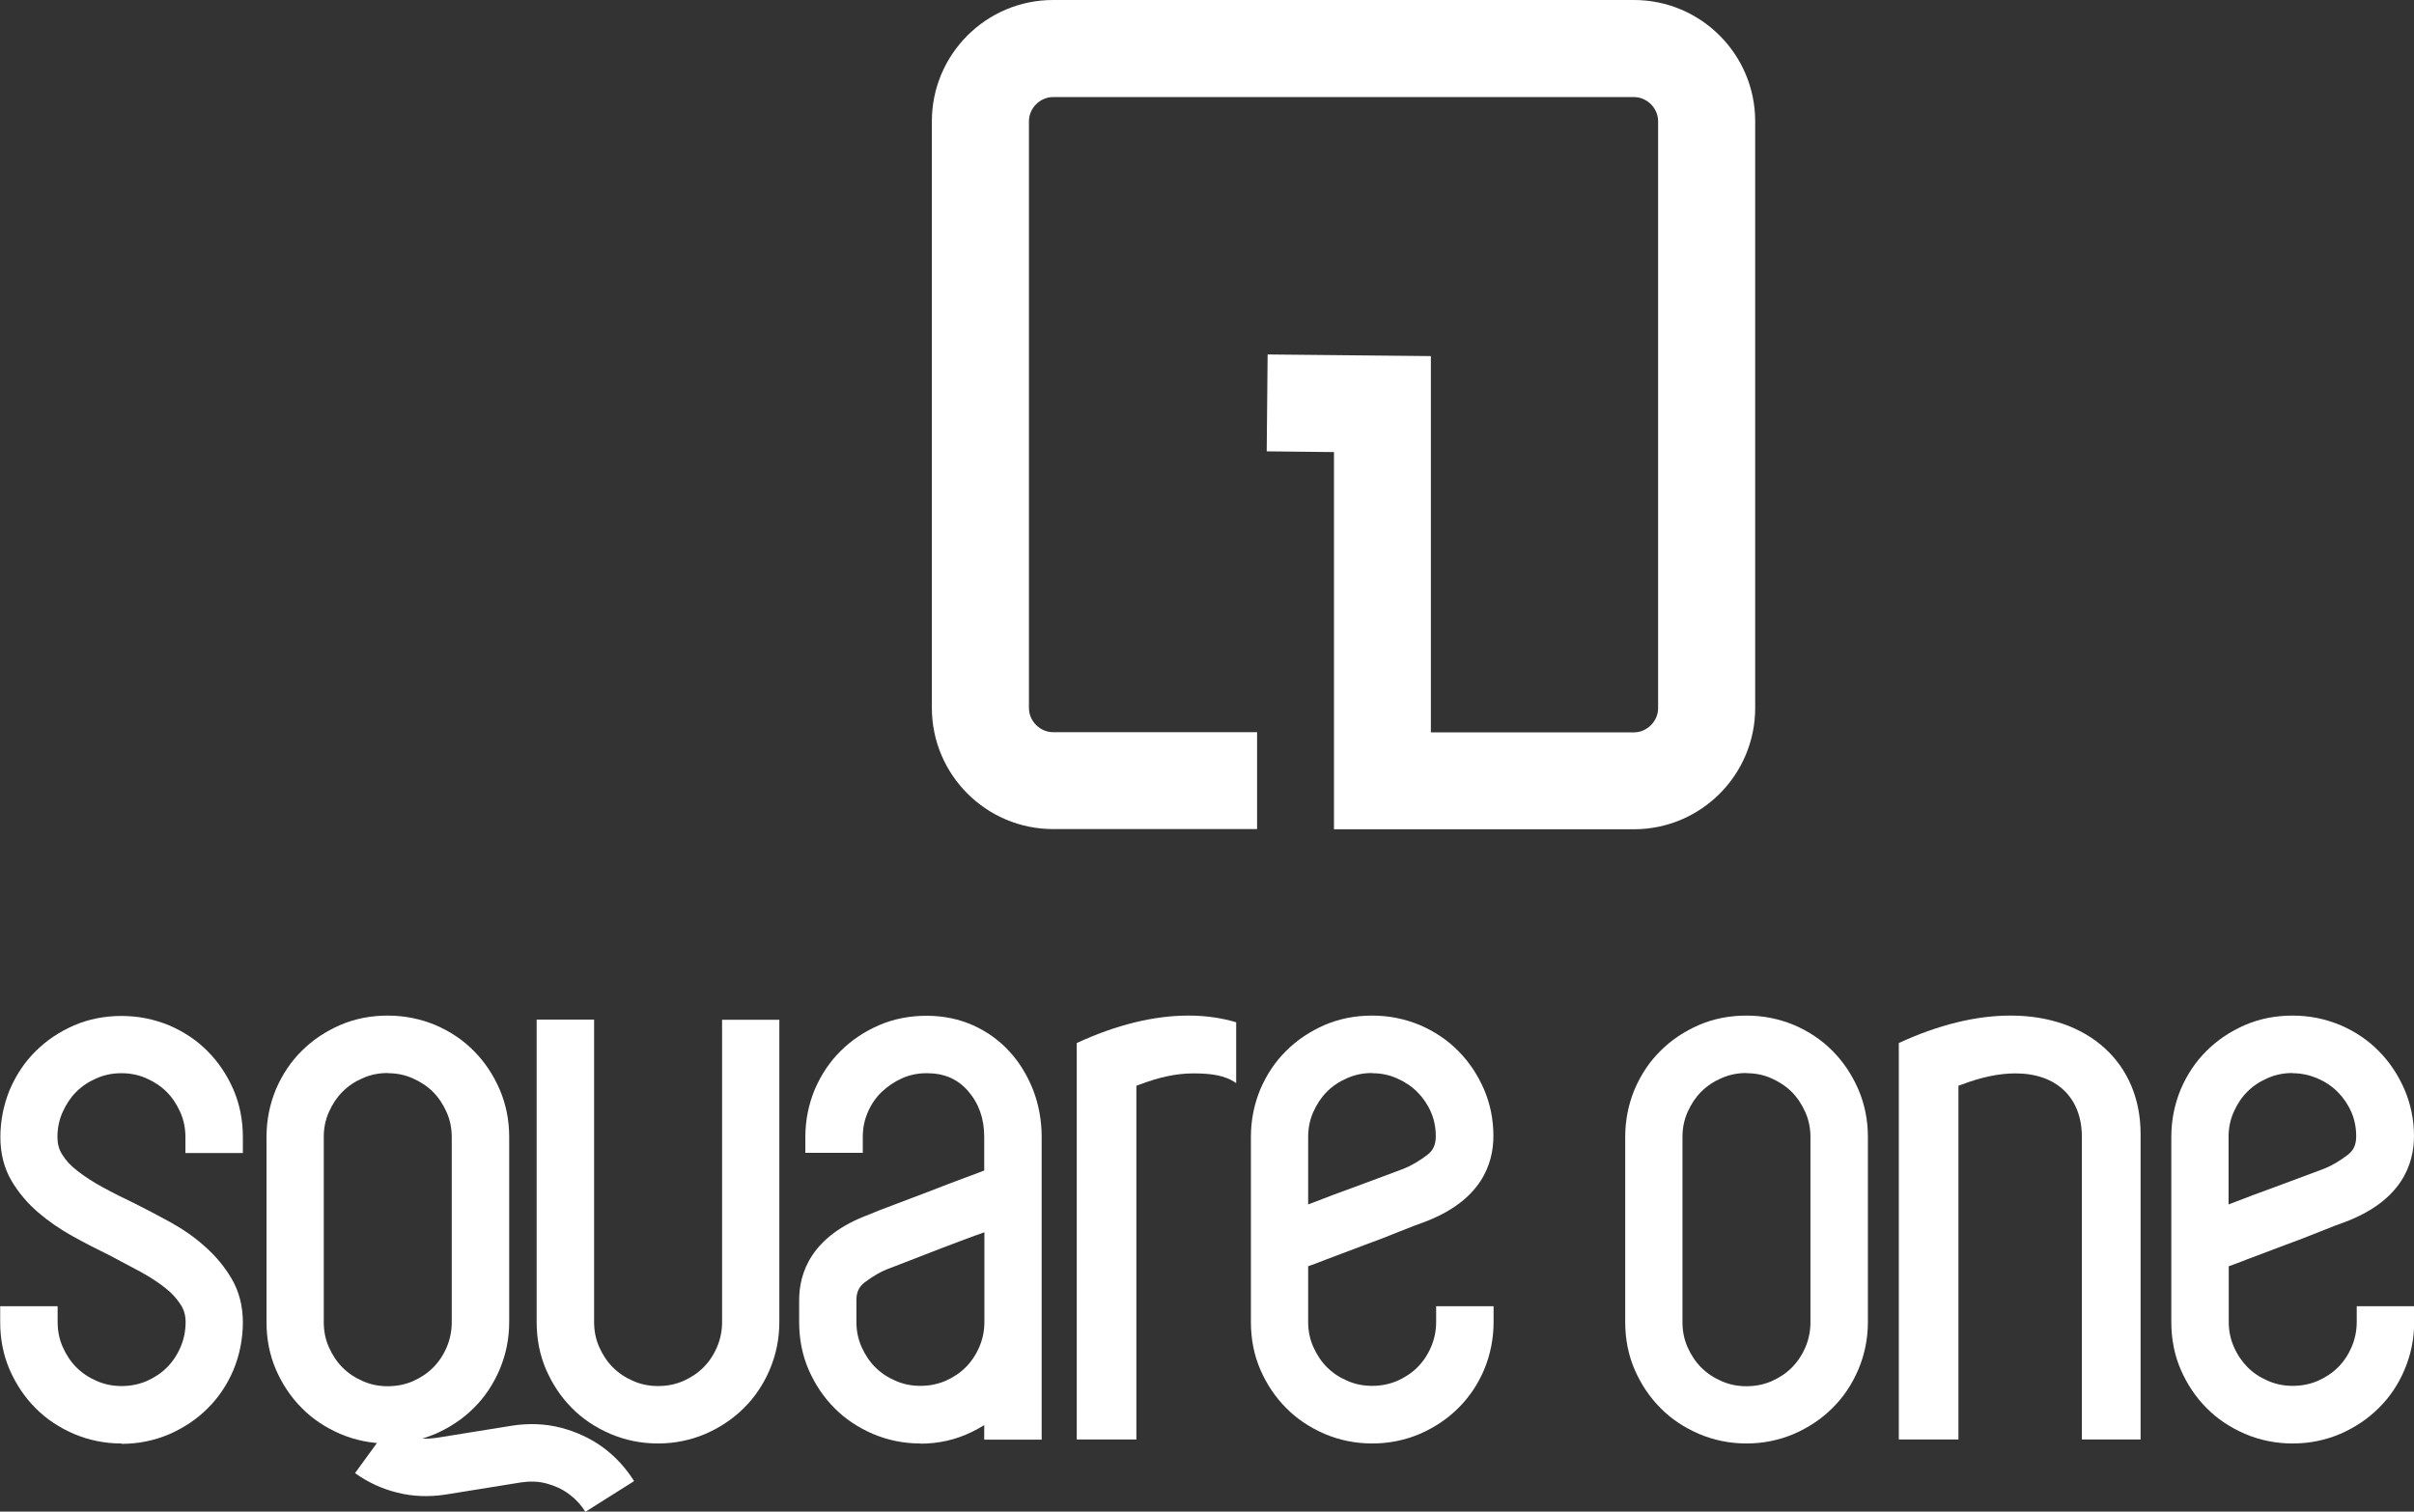
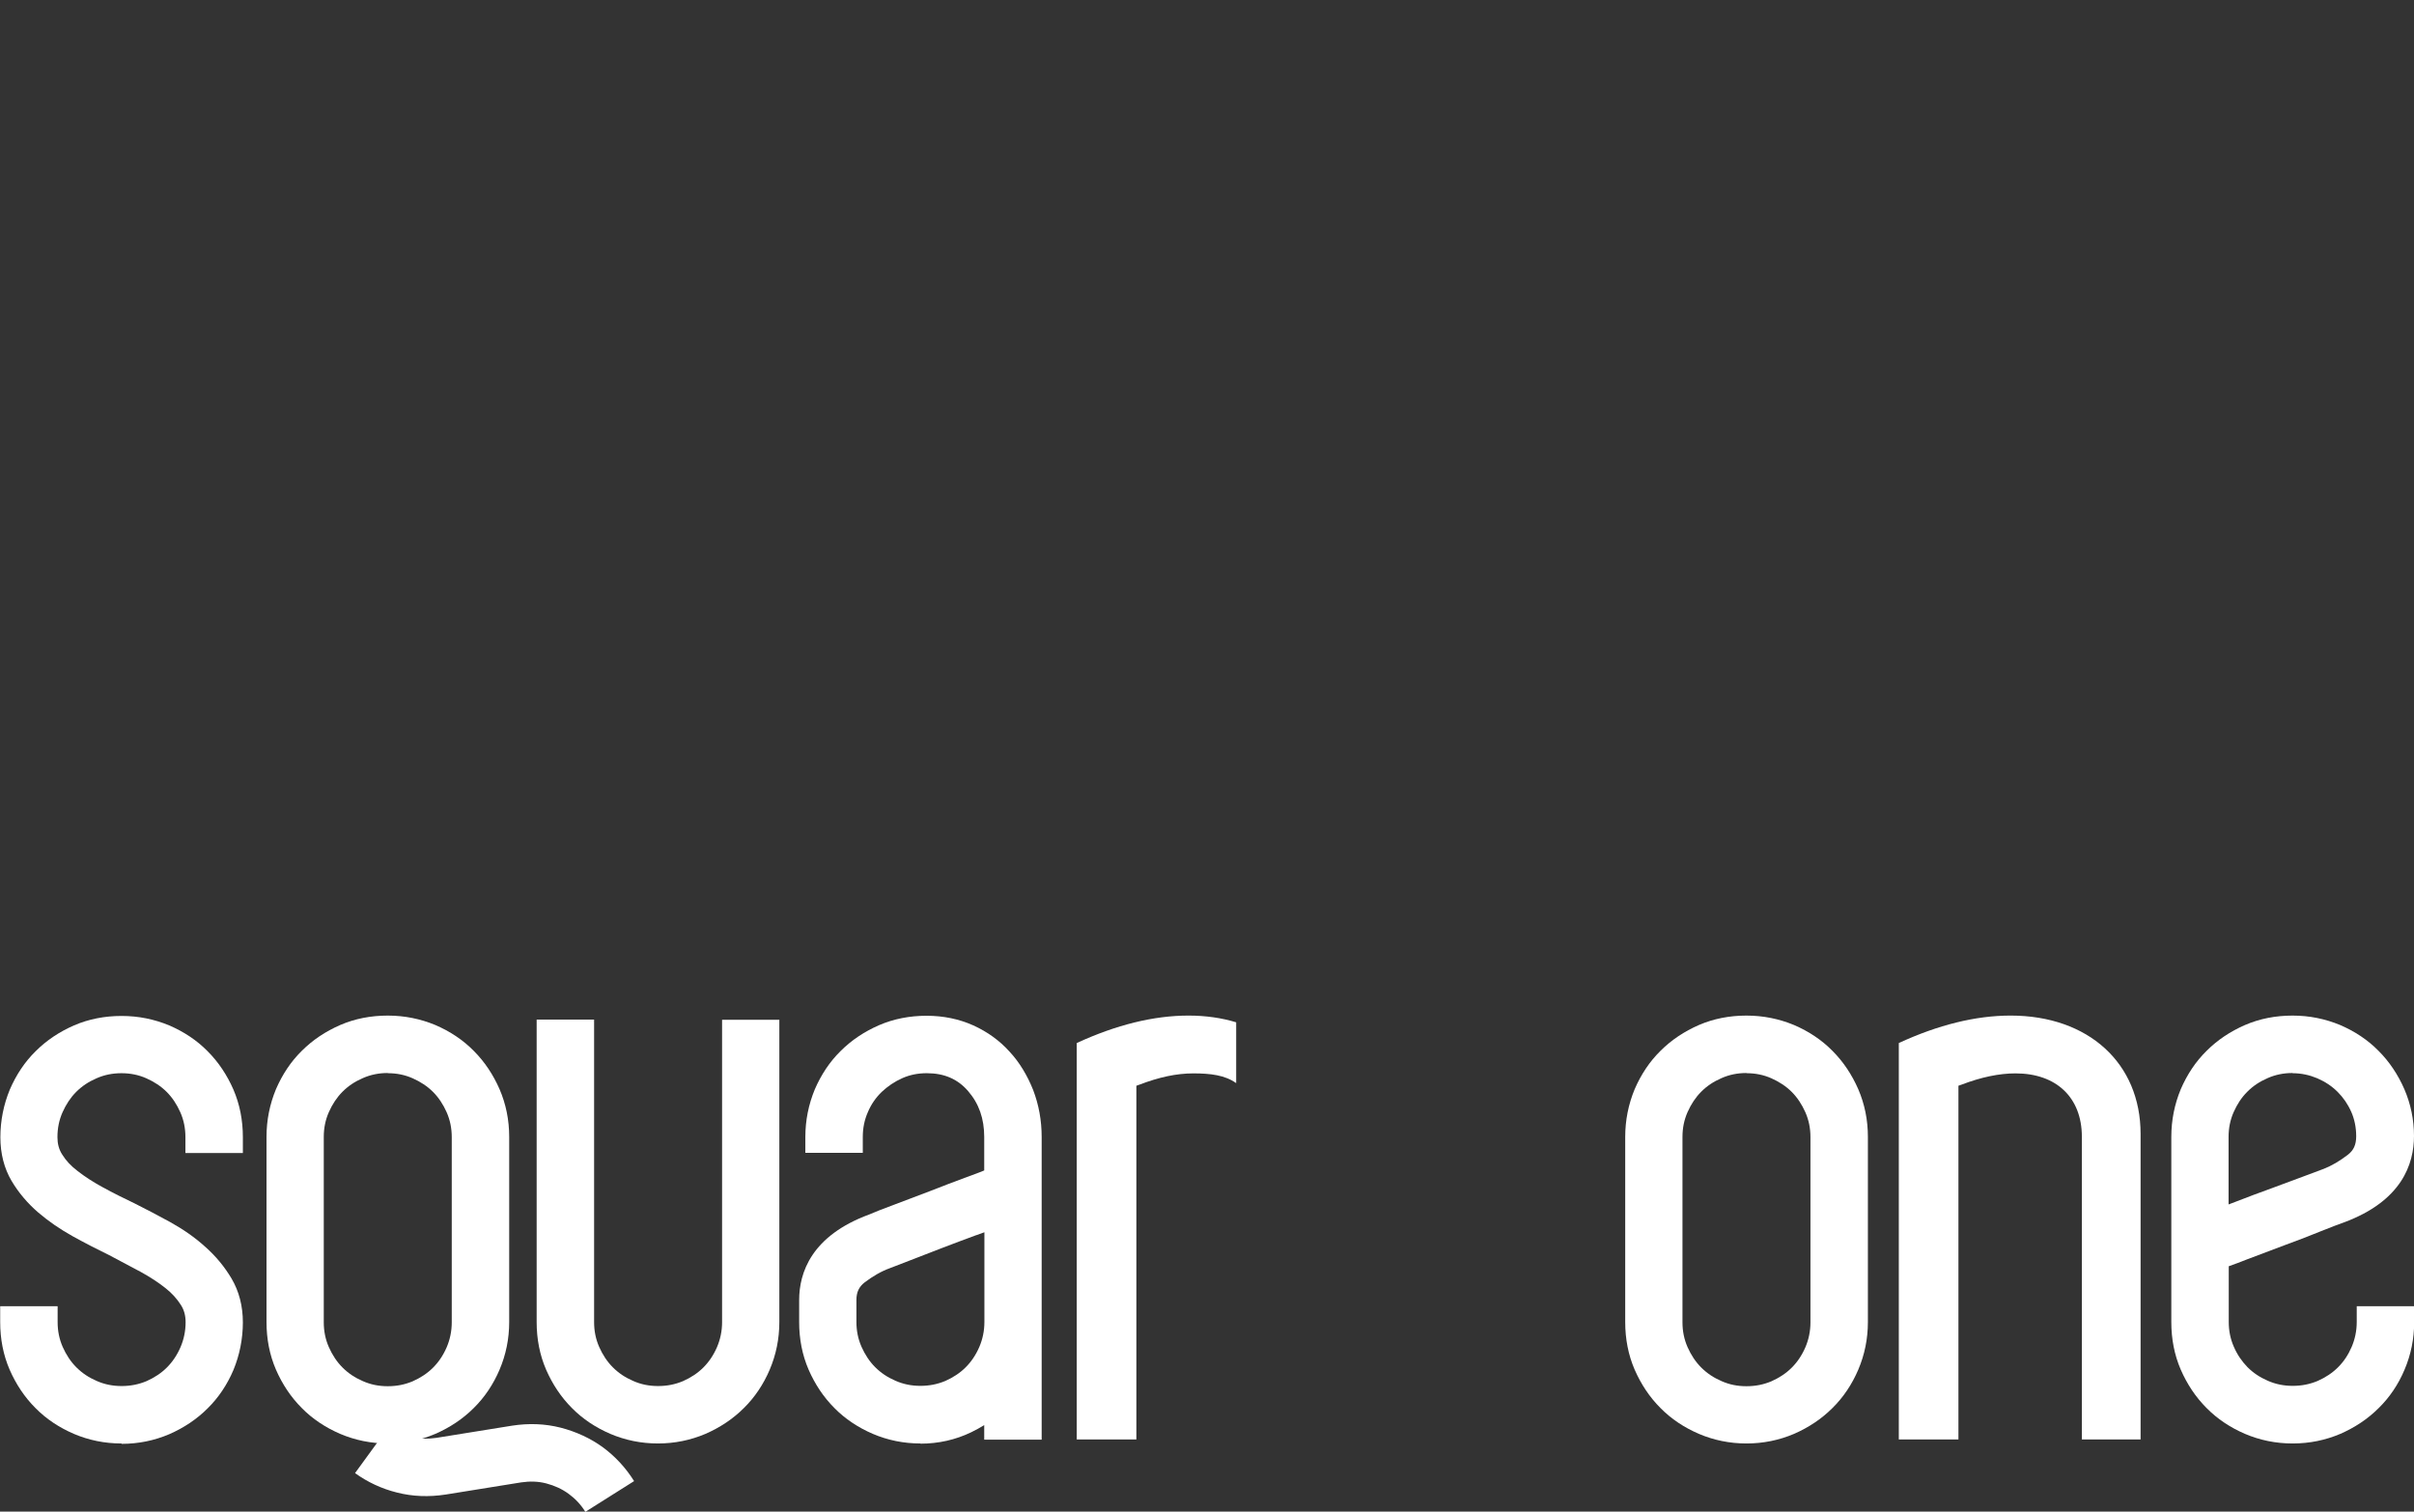
<svg xmlns="http://www.w3.org/2000/svg" id="uuid-fe5a2a1c-cb89-4ca4-b5aa-3c718aefce0d" data-name="Layer_2" viewBox="0 0 132.79 83.16">
  <rect x="0" y="0" width="132.79" height="83.16" fill="#333333" stroke="none" />
  <g id="uuid-eec46db6-b7fd-4fda-863b-b79fc11873e3" data-name="Images__x26__Graphic_Elements">
    <g>
-       <path d="M89.88,45.62h-16.5v-20.75l-3.7-.04.05-5.33,8.98.09v20.7h11.17c.72,0,1.33-.61,1.33-1.33V6.67c0-.72-.61-1.33-1.33-1.33h-31.95c-.72,0-1.33.61-1.33,1.33v32.28c0,.72.61,1.33,1.33,1.33h11.22v5.33h-11.22c-3.68,0-6.67-2.99-6.67-6.67V6.67c0-3.68,2.99-6.67,6.67-6.67h31.95c3.68,0,6.67,2.99,6.67,6.67v32.28c0,3.68-2.99,6.67-6.67,6.67Z" fill="#fff" />
      <g>
        <g>
          <path d="M96.07,79.41c-.92,0-1.8-.18-2.62-.53-.81-.35-1.52-.82-2.11-1.42-.6-.6-1.07-1.31-1.42-2.11-.35-.81-.52-1.69-.52-2.62v-10.19c0-.92.18-1.8.52-2.62.35-.81.82-1.52,1.42-2.11.6-.6,1.31-1.07,2.11-1.42.81-.35,1.69-.52,2.62-.52s1.8.18,2.62.52c.81.35,1.52.82,2.11,1.42.6.6,1.07,1.31,1.42,2.11.35.81.53,1.69.53,2.62v10.19c0,.92-.18,1.8-.53,2.62-.34.8-.82,1.52-1.42,2.11-.6.6-1.31,1.07-2.11,1.42-.82.35-1.7.53-2.62.53ZM96.07,59.03c-.49,0-.94.09-1.37.28-.44.19-.8.43-1.12.75-.31.31-.56.69-.75,1.12-.19.43-.28.88-.28,1.37v10.19c0,.49.09.94.28,1.37.19.43.44.81.75,1.12.32.32.68.56,1.12.75.43.19.87.28,1.37.28s.94-.09,1.37-.27c.43-.19.81-.44,1.12-.75.31-.31.56-.68.75-1.12.18-.42.28-.88.28-1.37v-10.19c0-.49-.09-.94-.28-1.37-.19-.43-.44-.81-.75-1.12-.31-.31-.69-.56-1.12-.75-.43-.19-.88-.28-1.37-.28Z" fill="#fff" />
          <path d="M126.11,79.41c-.92,0-1.8-.18-2.62-.53-.81-.35-1.52-.82-2.11-1.42-.6-.6-1.07-1.31-1.42-2.11-.35-.81-.52-1.69-.52-2.62v-10.19c0-.92.18-1.8.52-2.62.35-.81.82-1.52,1.42-2.11.6-.6,1.31-1.07,2.11-1.42.81-.35,1.69-.52,2.62-.52s1.8.18,2.62.52c.81.35,1.52.82,2.11,1.42.6.6,1.07,1.31,1.42,2.11.35.81.53,1.68.53,2.57,0,1.55-.67,3.58-3.86,4.76-.26.09-.68.25-1.28.49-.61.25-1.28.51-2,.77-.7.26-1.38.52-2.04.77-.38.15-.72.28-1.01.38v3.06c0,.49.09.94.28,1.37.19.44.44.8.75,1.12.32.32.68.56,1.12.75.43.19.88.28,1.37.28s.94-.09,1.37-.27c.43-.19.81-.44,1.12-.75.32-.32.56-.68.75-1.12.18-.42.28-.88.28-1.37v-.87h3.16v.87c0,.92-.18,1.8-.53,2.62-.34.81-.82,1.52-1.42,2.11-.6.6-1.31,1.07-2.11,1.42-.82.35-1.7.53-2.62.53ZM126.11,59.03c-.49,0-.94.09-1.37.28-.44.19-.8.43-1.12.75s-.56.69-.75,1.12c-.19.43-.28.88-.28,1.37v3.71c.14-.05.28-.11.42-.16.64-.25,1.28-.49,1.92-.72.63-.23,1.21-.45,1.75-.65l1.15-.43c.43-.17.88-.43,1.33-.78.31-.24.45-.55.45-1.01,0-.48-.09-.93-.27-1.34-.19-.43-.44-.79-.75-1.1-.31-.31-.68-.56-1.12-.75-.43-.18-.88-.28-1.37-.28Z" fill="#fff" />
          <path d="M114.52,79.19v-16.65c0-2.16-1.4-3.49-3.65-3.49-.9,0-1.9.21-2.97.62l-.17.06v19.46h-3.28v-21.81c2.17-1,4.23-1.51,6.15-1.51,4.28,0,7.15,2.62,7.15,6.51v16.81h-3.22Z" fill="#fff" />
        </g>
        <g>
          <path d="M6.68,79.41c-.92,0-1.8-.18-2.62-.53-.81-.35-1.52-.82-2.11-1.42-.6-.6-1.07-1.31-1.42-2.11-.35-.81-.52-1.69-.52-2.62v-.87h3.16v.87c0,.49.09.94.28,1.37.19.43.44.81.75,1.12.32.32.68.56,1.12.75.43.19.88.28,1.37.28s.94-.09,1.37-.27c.43-.19.81-.44,1.12-.75.31-.31.56-.68.75-1.12.18-.42.28-.88.28-1.37,0-.36-.08-.67-.26-.95-.21-.33-.49-.65-.85-.93-.39-.31-.85-.61-1.36-.89-.56-.3-1.14-.61-1.75-.93-.64-.31-1.32-.66-1.99-1.03-.7-.39-1.34-.83-1.9-1.31-.59-.51-1.08-1.09-1.46-1.73-.41-.69-.62-1.51-.62-2.41s.18-1.8.52-2.62c.35-.81.82-1.52,1.42-2.11.6-.6,1.31-1.07,2.11-1.42.81-.35,1.69-.52,2.62-.52s1.8.18,2.62.52c.81.35,1.52.82,2.11,1.42.6.6,1.07,1.31,1.42,2.11.35.81.52,1.69.52,2.62v.87h-3.16v-.87c0-.49-.09-.94-.28-1.37-.19-.43-.44-.81-.75-1.12s-.69-.56-1.12-.75c-.43-.19-.88-.28-1.37-.28s-.94.09-1.37.28c-.44.19-.8.43-1.12.75-.31.31-.56.69-.75,1.12-.19.43-.28.88-.28,1.37,0,.36.08.67.26.95.2.33.49.64.86.92.4.31.88.62,1.4.9.55.3,1.13.59,1.72.87.66.33,1.32.68,1.98,1.04.7.39,1.35.84,1.91,1.35.59.52,1.07,1.11,1.45,1.75.41.7.62,1.51.62,2.41s-.18,1.8-.52,2.62c-.34.8-.82,1.52-1.42,2.11-.6.6-1.31,1.07-2.11,1.42-.82.35-1.7.53-2.62.53Z" fill="#fff" />
          <path d="M50.63,79.41c-.92,0-1.8-.18-2.62-.53-.81-.35-1.52-.82-2.11-1.42-.6-.6-1.07-1.31-1.42-2.11-.35-.81-.52-1.69-.52-2.62v-1.21c0-1.5.67-3.54,3.86-4.71.23-.1.69-.29,1.32-.52.62-.23,1.28-.48,1.98-.75.71-.28,1.4-.54,2.07-.79.37-.13.68-.25.95-.36v-1.84c0-1.01-.29-1.84-.89-2.53-.57-.66-1.31-.98-2.27-.98-.49,0-.93.09-1.34.27-.43.19-.81.45-1.14.76-.32.31-.58.68-.76,1.11-.19.43-.28.88-.28,1.37v.87h-3.16v-.87c0-.92.18-1.8.52-2.62.35-.81.82-1.52,1.42-2.11.6-.6,1.31-1.07,2.11-1.42.81-.35,1.69-.52,2.62-.52s1.79.18,2.57.53c.77.35,1.44.83,1.99,1.44.55.59.98,1.31,1.3,2.11.31.81.47,1.68.47,2.59v16.65h-3.16v-.8c-.23.14-.46.27-.71.39-.87.42-1.81.63-2.8.63ZM53.7,67.95c-.63.23-1.26.47-1.89.71l-1.73.67c-.52.2-.9.35-1.14.44-.47.17-.93.44-1.38.78-.31.24-.45.54-.45.96v1.21c0,.49.09.94.28,1.37.19.43.44.81.75,1.12.32.32.68.56,1.12.75.43.19.88.28,1.37.28s.94-.09,1.37-.27c.43-.19.81-.44,1.12-.75.31-.31.56-.68.75-1.12.18-.42.28-.88.28-1.37v-4.94c-.14.05-.29.11-.44.16Z" fill="#fff" />
-           <path d="M75.48,79.41c-.92,0-1.8-.18-2.62-.53-.81-.35-1.52-.82-2.11-1.42-.6-.6-1.07-1.31-1.42-2.11-.35-.81-.52-1.69-.52-2.62v-10.19c0-.92.18-1.8.52-2.62.35-.81.82-1.52,1.42-2.11.6-.6,1.31-1.07,2.11-1.42.81-.35,1.69-.52,2.62-.52s1.8.18,2.62.52c.81.35,1.52.82,2.11,1.42.6.6,1.07,1.31,1.42,2.11.35.81.52,1.68.52,2.57,0,1.55-.67,3.58-3.86,4.76-.26.09-.68.25-1.28.49-.61.25-1.28.51-2,.77-.7.26-1.38.52-2.04.77-.38.15-.72.28-1.01.38v3.06c0,.49.09.94.28,1.37.19.43.44.81.75,1.12.32.32.68.56,1.12.75.43.19.88.28,1.37.28s.94-.09,1.37-.27c.43-.19.81-.44,1.12-.75.31-.31.56-.68.75-1.12.18-.42.28-.88.28-1.37v-.87h3.16v.87c0,.92-.18,1.8-.52,2.62-.34.8-.82,1.52-1.42,2.11-.6.6-1.31,1.07-2.11,1.42-.82.35-1.7.53-2.62.53ZM75.48,59.03c-.49,0-.94.09-1.37.28-.44.19-.8.43-1.12.75-.31.31-.56.69-.75,1.12-.19.43-.28.88-.28,1.37v3.71c.14-.05.28-.11.42-.16.64-.25,1.28-.49,1.92-.72.63-.23,1.21-.45,1.75-.65l1.15-.43c.43-.17.88-.43,1.33-.78.31-.24.45-.55.45-1.01,0-.48-.09-.93-.27-1.34-.19-.43-.44-.79-.75-1.1s-.69-.56-1.12-.75c-.43-.19-.88-.28-1.37-.28Z" fill="#fff" />
          <path d="M42.87,56.09v16.64c0,.92-.18,1.8-.53,2.62-.34.8-.82,1.52-1.42,2.11-.6.6-1.31,1.07-2.11,1.42-.82.35-1.7.53-2.62.53s-1.8-.18-2.62-.53c-.81-.35-1.52-.82-2.11-1.42-.6-.6-1.07-1.31-1.42-2.11-.35-.81-.52-1.69-.52-2.62v-16.64h3.16v16.64c0,.49.09.94.28,1.37.19.43.44.81.75,1.12.32.32.68.56,1.12.75.43.19.87.28,1.37.28s.94-.09,1.37-.27c.43-.19.81-.44,1.12-.75.31-.31.56-.68.75-1.12.18-.42.28-.88.28-1.37v-16.64h3.16Z" fill="#fff" />
          <g>
            <path d="M21.33,79.41c-.92,0-1.8-.18-2.62-.53-.81-.35-1.52-.82-2.11-1.42-.6-.6-1.07-1.31-1.42-2.11-.35-.81-.52-1.69-.52-2.62v-10.19c0-.92.18-1.8.52-2.62.35-.81.82-1.52,1.42-2.11.6-.6,1.31-1.07,2.11-1.42.81-.35,1.69-.52,2.62-.52s1.8.18,2.62.52c.81.35,1.52.82,2.11,1.42.6.6,1.07,1.31,1.42,2.11.35.81.53,1.69.53,2.62v10.19c0,.92-.18,1.8-.53,2.62-.34.8-.82,1.52-1.42,2.11-.6.6-1.31,1.07-2.11,1.42-.82.35-1.7.53-2.62.53ZM21.33,59.03c-.49,0-.94.09-1.37.28-.44.19-.8.43-1.12.75-.31.31-.56.69-.75,1.12-.19.43-.28.88-.28,1.37v10.19c0,.49.09.94.28,1.37.19.43.44.81.75,1.12.32.32.68.56,1.12.75.43.19.87.28,1.37.28s.94-.09,1.37-.27c.43-.19.81-.44,1.12-.75.31-.31.56-.68.75-1.12.18-.42.28-.88.28-1.37v-10.19c0-.49-.09-.94-.28-1.37-.19-.43-.44-.81-.75-1.12-.31-.31-.69-.56-1.12-.75-.43-.19-.88-.28-1.37-.28Z" fill="#fff" />
            <path d="M24.51,82.22c-.91.14-1.81.11-2.67-.11-.85-.21-1.63-.58-2.31-1.07l1.87-2.57c.36.26.76.45,1.22.57.45.12.91.13,1.39.06l4.16-.67c.91-.14,1.81-.11,2.67.11.85.22,1.63.58,2.31,1.07.68.5,1.27,1.13,1.73,1.87l-2.68,1.69c-.25-.4-.55-.72-.92-.99s-.77-.45-1.22-.57c-.45-.12-.91-.13-1.39-.06l-4.16.67Z" fill="#fff" />
          </g>
          <path d="M67.99,59.58c-.6-.43-1.4-.53-2.34-.53s-1.9.21-2.97.62l-.17.06v19.46h-3.28v-21.81c2.17-1,4.23-1.51,6.15-1.51.95,0,1.83.13,2.62.37v3.34Z" fill="#fff" />
        </g>
      </g>
    </g>
  </g>
</svg>